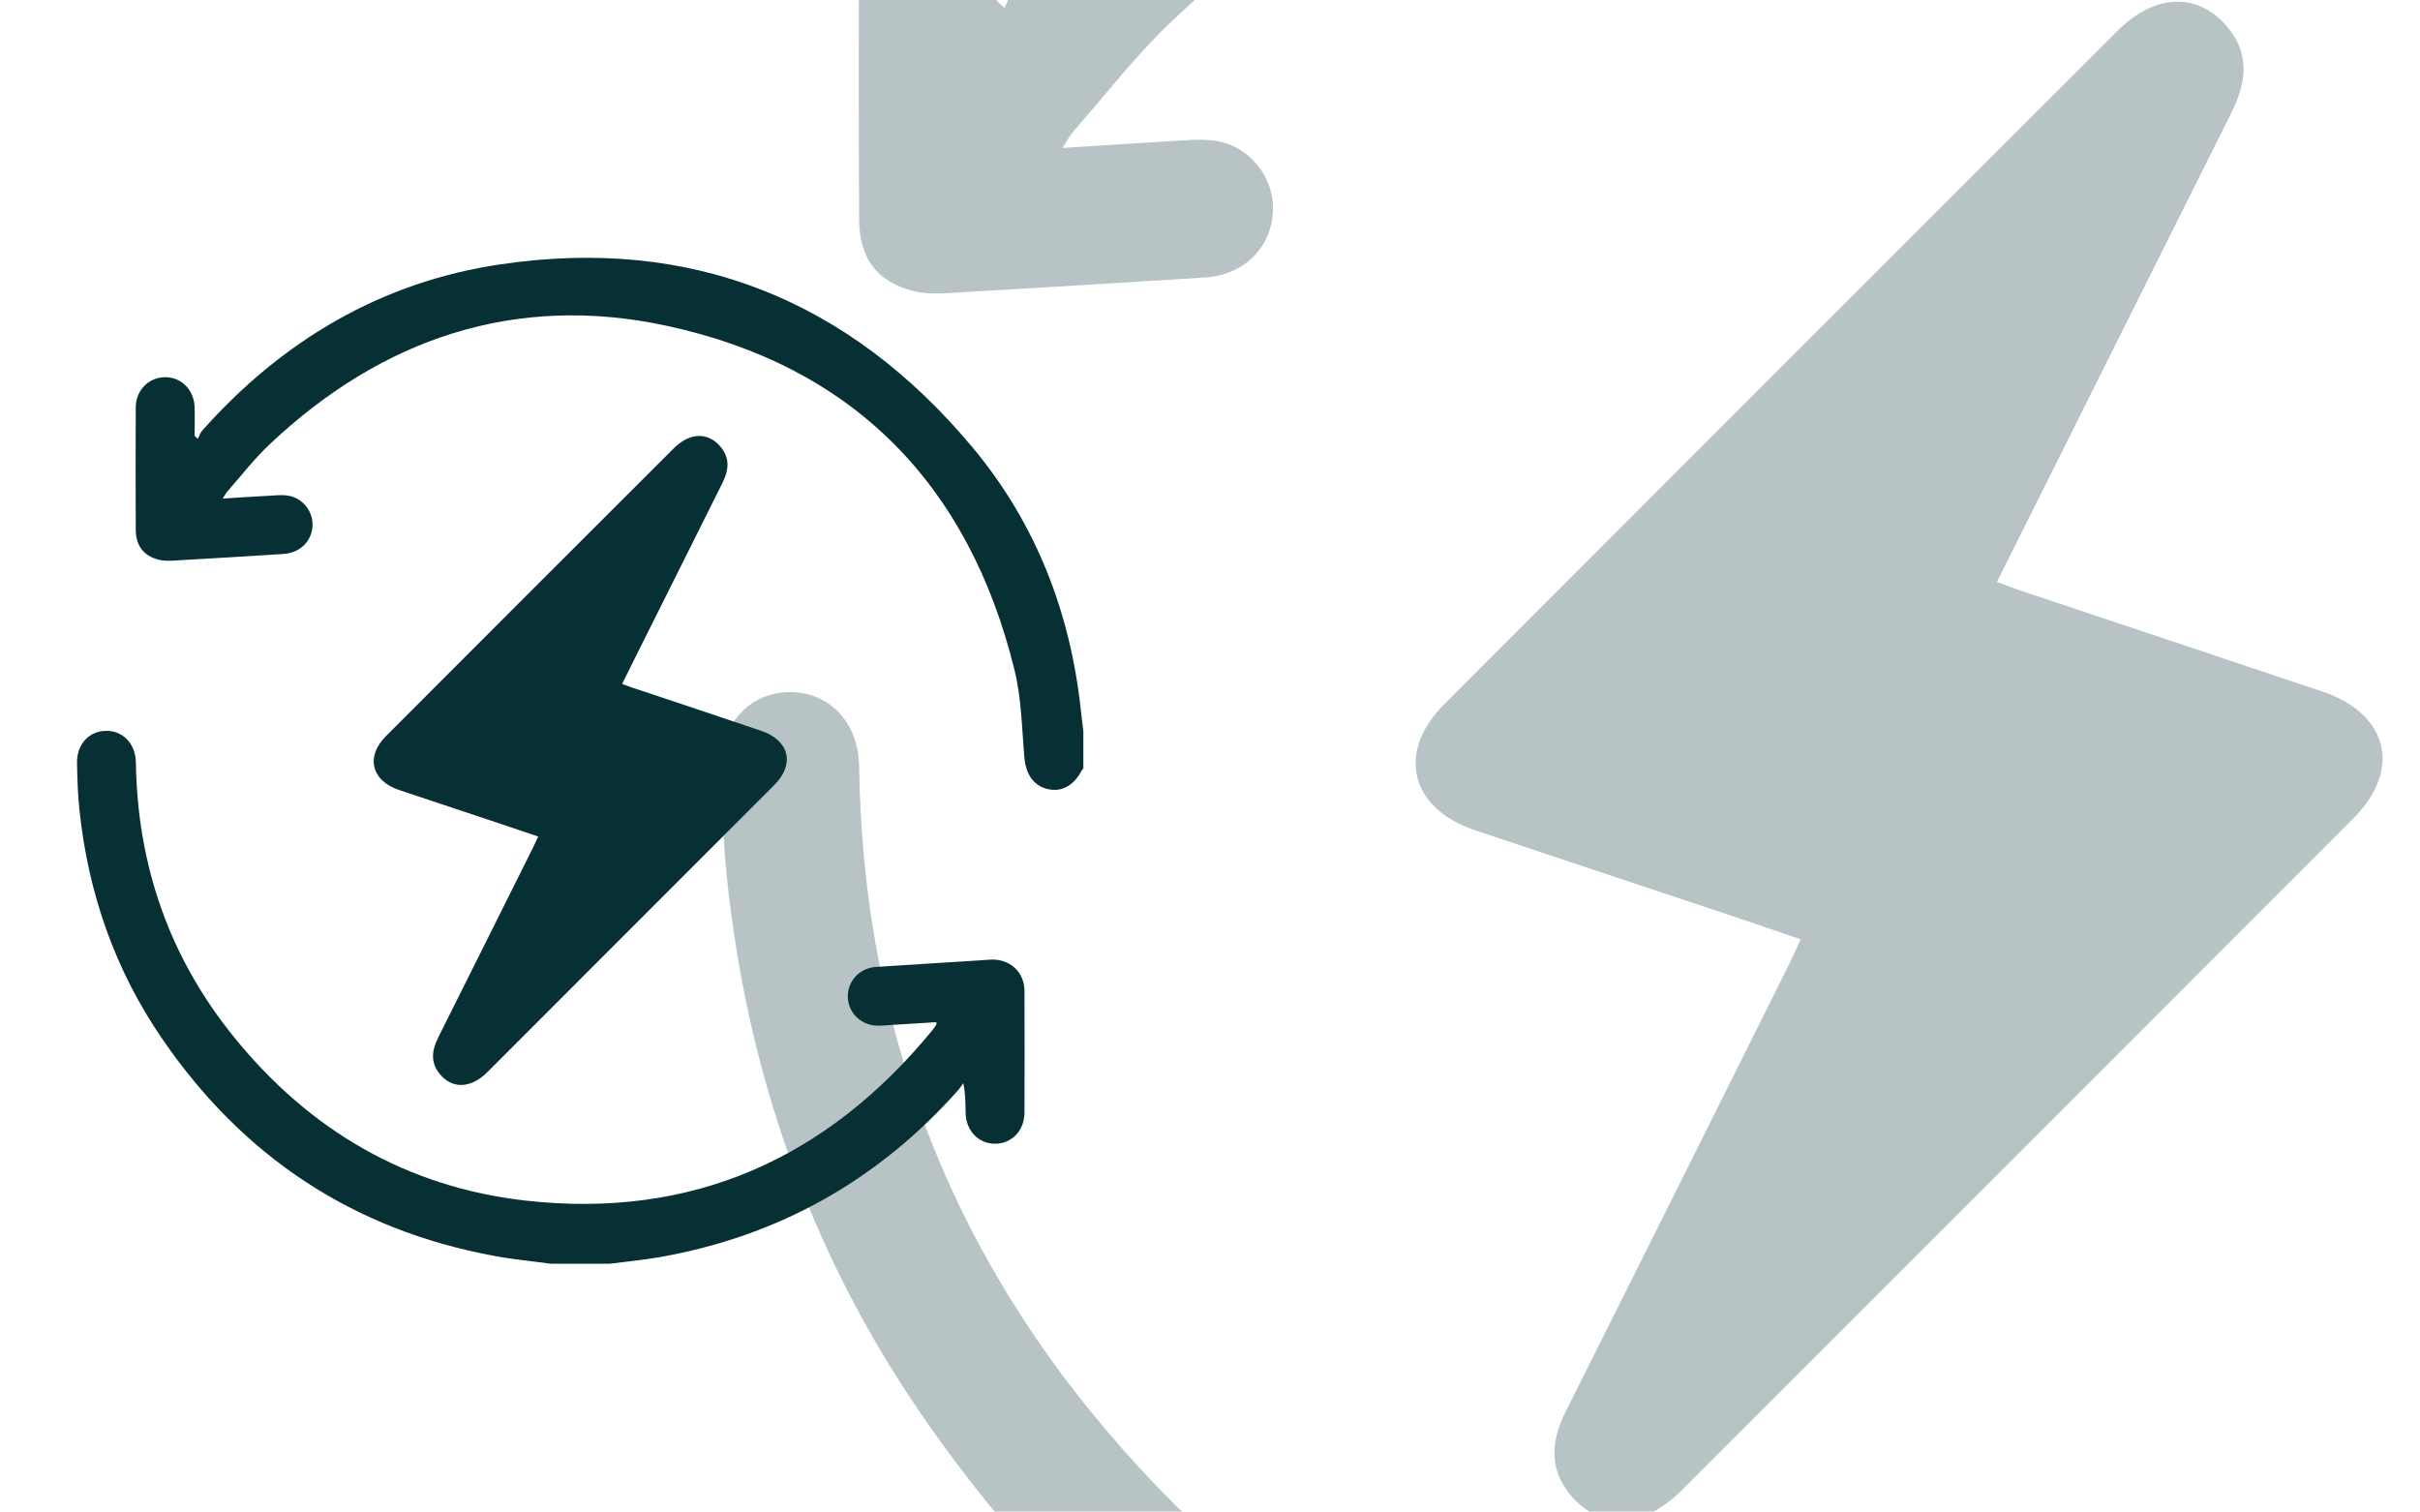
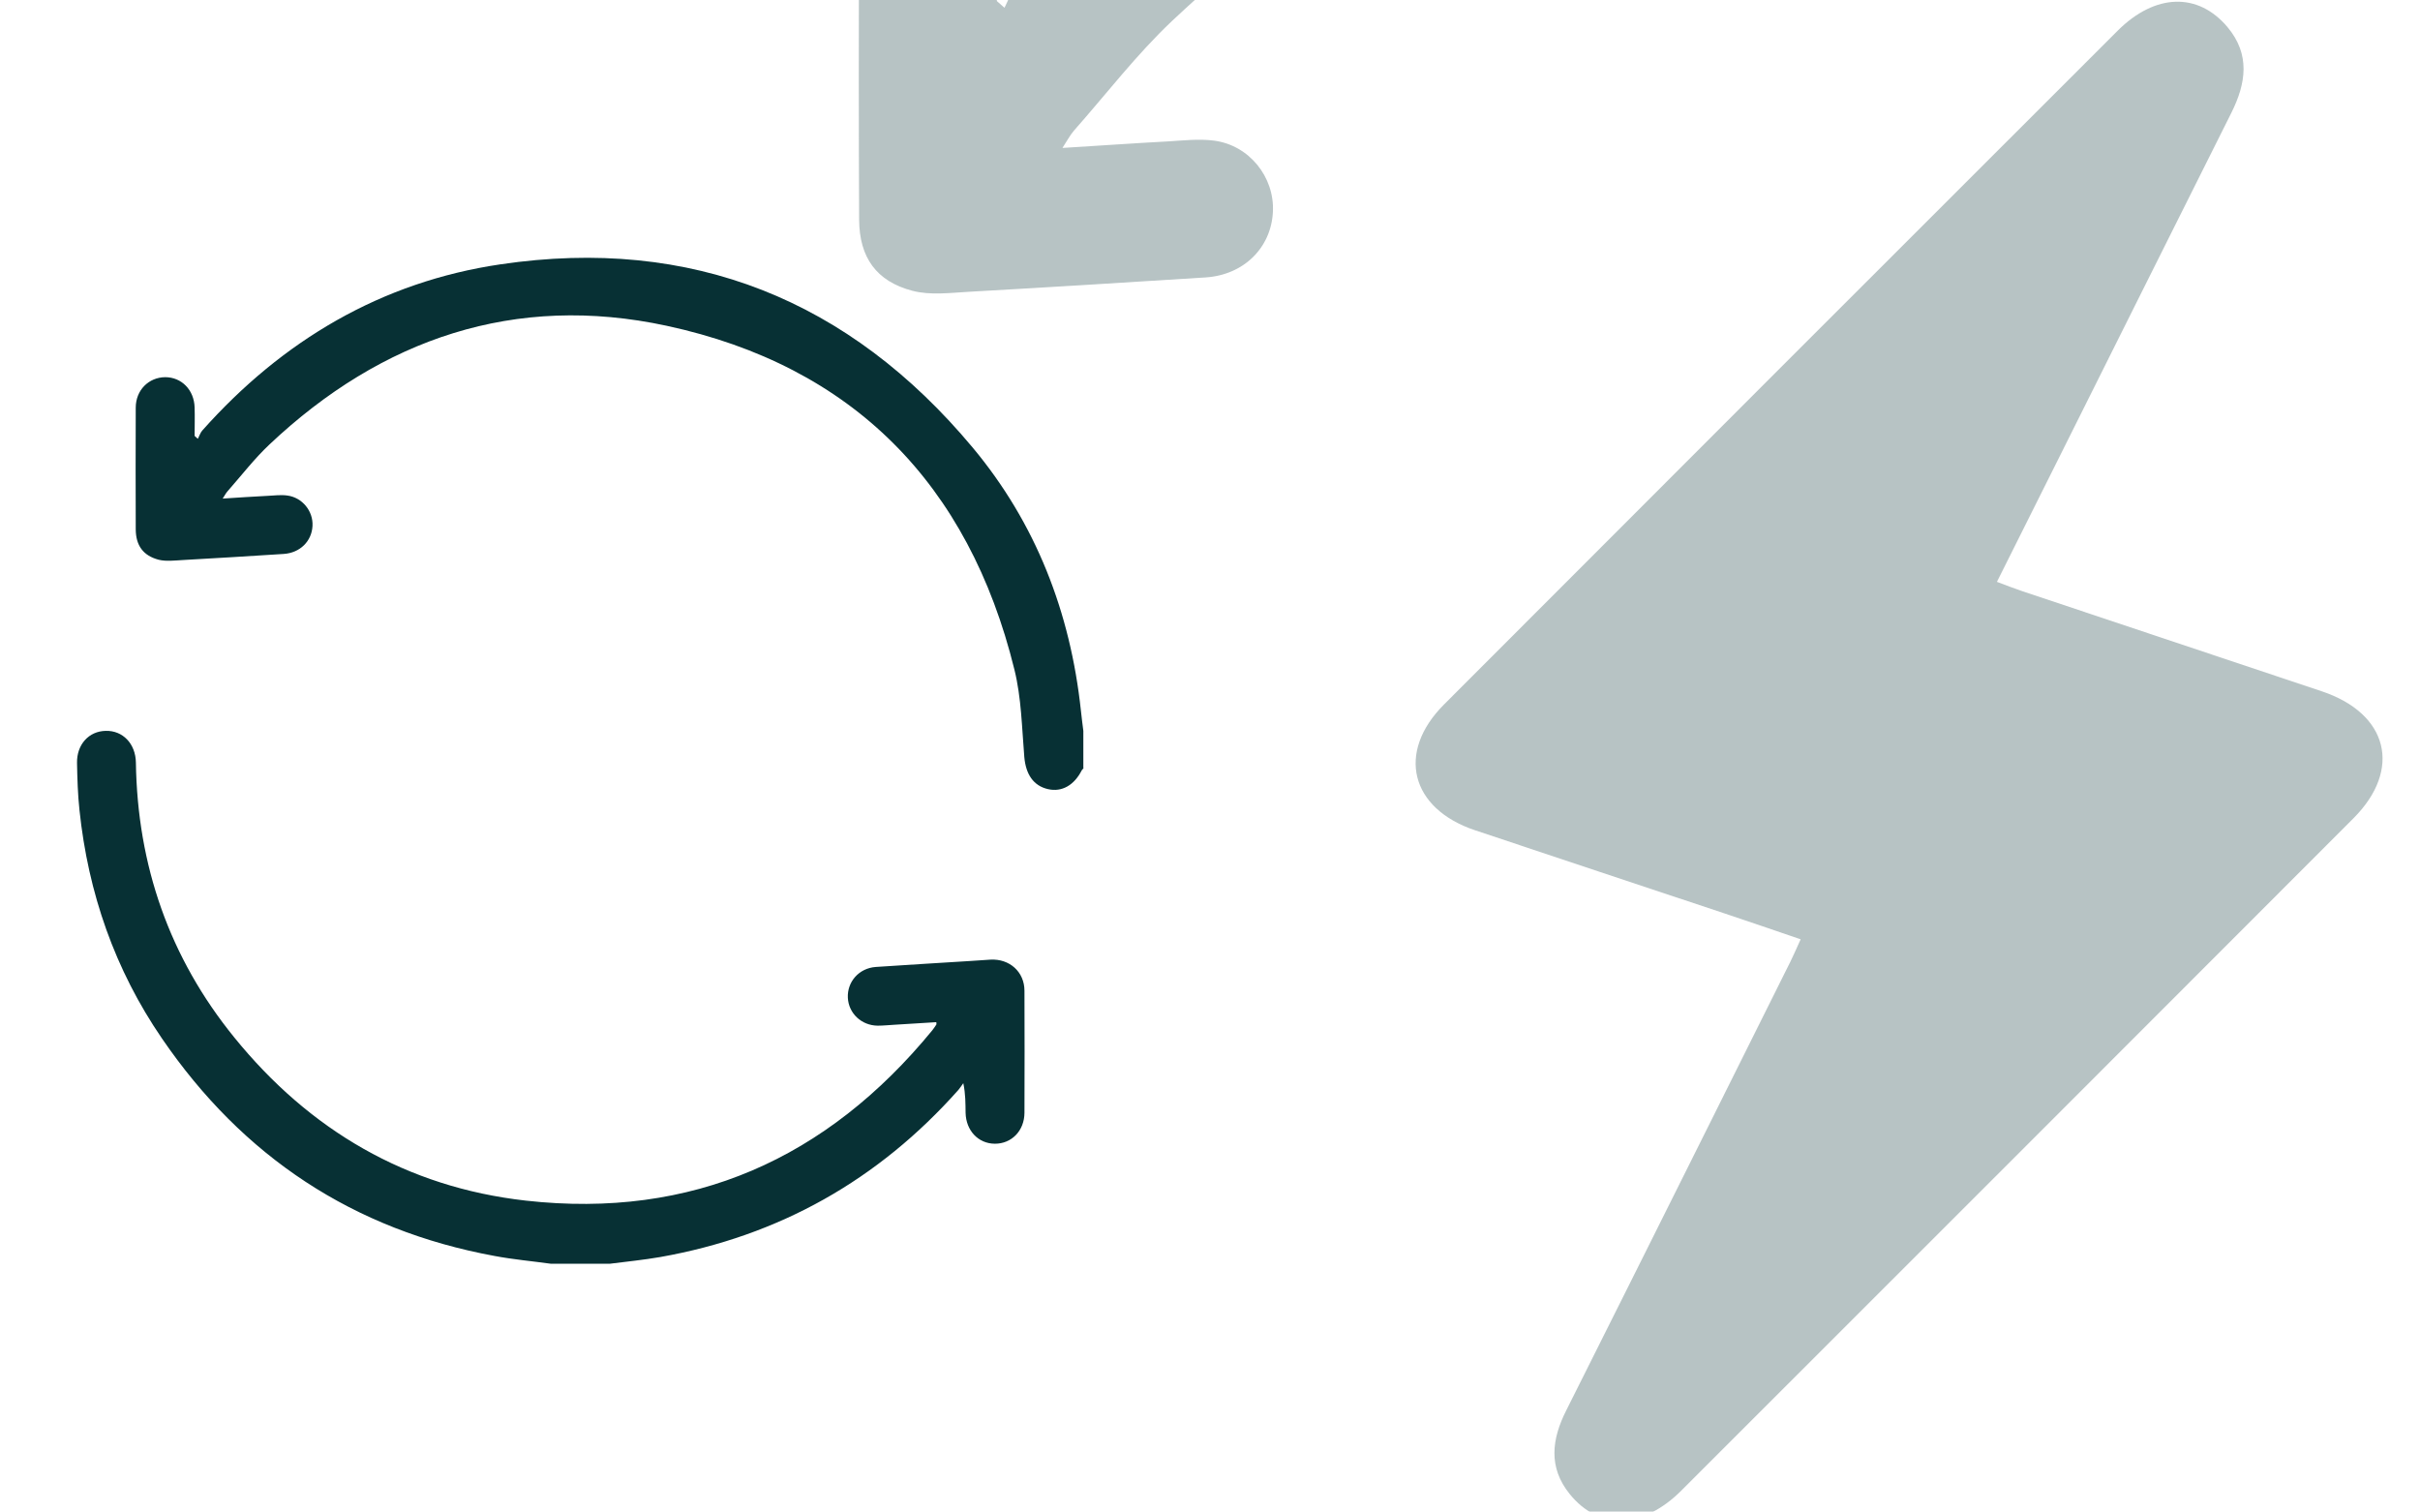
<svg xmlns="http://www.w3.org/2000/svg" id="Calque_1" data-name="Calque 1" viewBox="0 0 158.67 99.12">
  <defs>
    <style>
      .cls-1 {
        opacity: .29;
      }

      .cls-2 {
        fill: #073034;
        stroke-width: 0px;
      }
    </style>
  </defs>
  <g class="cls-1">
    <path class="cls-2" d="m201.78,51.1c-.1.1-.22.19-.28.32-1.16,2.32-3.07,3.39-5.19,2.89-2.24-.52-3.39-2.29-3.62-4.92-.38-4.5-.45-9.1-1.52-13.45-6.99-28.43-24.78-46.59-53.37-52.77-23.24-5.02-43.7,1.95-60.96,18.21-2.33,2.2-4.3,4.78-6.43,7.19-.25.29-.43.64-.75,1.13,2.45-.15,4.69-.31,6.93-.43,1-.06,2.02-.18,3.01-.05,2.3.3,3.97,2.38,3.86,4.66-.11,2.36-1.91,4.15-4.42,4.31-5.17.33-10.34.65-15.5.94-1.23.07-2.54.24-3.7-.06-2.39-.62-3.49-2.2-3.51-4.65-.03-6.24-.03-12.47,0-18.71.02-2.7,1.98-4.67,4.51-4.67,2.53,0,4.45,1.97,4.52,4.67.04,1.45,0,2.91,0,4.36.17.15.33.29.5.44.22-.42.37-.92.68-1.26,12.3-13.82,27.49-22.81,45.79-25.52,29.3-4.33,53.54,5.46,72.44,28.12,9.71,11.64,15,25.31,16.62,40.39.11,1.04.24,2.08.37,3.12v5.73Z" />
-     <path class="cls-2" d="m120,127.16c-2.88-.39-5.78-.67-8.63-1.19-21.67-3.99-38.65-15.24-51.05-33.37-7.23-10.56-11.34-22.34-12.66-35.07-.25-2.4-.32-4.82-.36-7.23-.05-2.83,1.82-4.86,4.4-4.92,2.63-.06,4.59,1.96,4.63,4.87.23,15.78,5.16,29.93,15.09,42.18,11.55,14.25,26.44,23,44.73,25.04,25.52,2.85,46.23-6.4,62.42-26.15.22-.27.42-.56.61-.86.04-.07,0-.19,0-.36-2.15.13-4.29.26-6.44.39-.85.05-1.71.15-2.56.14-2.5-.03-4.47-1.9-4.6-4.29-.13-2.47,1.71-4.55,4.29-4.73,4.81-.34,9.63-.61,14.45-.92,1.05-.07,2.11-.14,3.16-.21,2.93-.17,5.21,1.87,5.23,4.78.03,6.24.03,12.47,0,18.71-.01,2.8-1.99,4.8-4.57,4.77-2.53-.03-4.41-2.01-4.46-4.72-.03-1.44,0-2.89-.36-4.57-.25.34-.48.71-.76,1.03-12.3,13.83-27.54,22.42-45.77,25.65-2.56.45-5.16.7-7.75,1.04h-9.05Z" />
    <path class="cls-2" d="m118.07,61.59c-1.76-.6-3.41-1.17-5.06-1.72-5.43-1.81-10.86-3.61-16.29-5.43-4.25-1.42-5.18-5.11-2.04-8.25,14.71-14.74,29.44-29.46,44.16-44.17,2.46-2.46,5.28-2.54,7.21-.24,1.5,1.79,1.22,3.68.25,5.62-3.67,7.32-7.32,14.65-10.98,21.97-1.43,2.87-2.87,5.74-4.39,8.78.61.23,1.1.42,1.6.59,6.57,2.2,13.14,4.39,19.71,6.59,4.35,1.46,5.27,5.12,2.06,8.33-14.68,14.7-29.37,29.39-44.06,44.07-2.52,2.52-5.4,2.61-7.32.23-1.42-1.75-1.18-3.61-.22-5.5,3.11-6.19,6.2-12.4,9.3-18.6,1.79-3.59,3.59-7.19,5.38-10.79.22-.44.41-.89.68-1.48Z" />
  </g>
  <g>
    <path class="cls-2" d="m71.05,50.37s-.09.08-.12.13c-.5.99-1.31,1.45-2.22,1.24-.96-.22-1.45-.98-1.55-2.1-.16-1.92-.19-3.89-.65-5.74-2.99-12.15-10.59-19.91-22.8-22.54-9.93-2.14-18.67.83-26.04,7.78-1,.94-1.84,2.04-2.75,3.07-.11.12-.18.27-.32.48,1.05-.07,2-.13,2.96-.18.43-.02.86-.08,1.28-.02.98.13,1.7,1.02,1.65,1.99-.05,1.01-.82,1.77-1.89,1.84-2.21.14-4.42.28-6.62.4-.53.03-1.09.1-1.58-.02-1.02-.27-1.49-.94-1.5-1.98-.01-2.66-.01-5.33,0-7.99,0-1.15.85-1.99,1.93-2,1.08,0,1.9.84,1.93,1.99.02.62,0,1.24,0,1.86.07.06.14.12.21.19.1-.18.16-.39.29-.54,5.26-5.91,11.75-9.75,19.56-10.9,12.52-1.85,22.87,2.33,30.95,12.01,4.15,4.97,6.41,10.81,7.1,17.25.05.44.1.89.16,1.33v2.45Z" />
    <path class="cls-2" d="m36.12,82.86c-1.23-.17-2.47-.28-3.69-.51-9.26-1.7-16.51-6.51-21.81-14.26-3.09-4.51-4.84-9.54-5.41-14.98-.11-1.02-.14-2.06-.16-3.09-.02-1.21.78-2.08,1.88-2.1,1.12-.03,1.96.84,1.98,2.08.1,6.74,2.2,12.79,6.45,18.02,4.94,6.09,11.3,9.82,19.11,10.7,10.9,1.22,19.75-2.74,26.66-11.17.09-.12.18-.24.26-.37.02-.03,0-.08,0-.16-.92.06-1.83.11-2.75.17-.36.02-.73.06-1.09.06-1.07-.01-1.91-.81-1.96-1.83-.05-1.05.73-1.94,1.83-2.02,2.06-.14,4.12-.26,6.17-.39.45-.03.9-.06,1.35-.09,1.25-.07,2.23.8,2.23,2.04.01,2.66.01,5.33,0,7.99,0,1.19-.85,2.05-1.95,2.04-1.08-.01-1.88-.86-1.91-2.02-.01-.62,0-1.23-.15-1.95-.11.15-.2.3-.32.44-5.25,5.91-11.76,9.58-19.55,10.96-1.1.19-2.21.3-3.31.44h-3.87Z" />
-     <path class="cls-2" d="m35.29,54.85c-.75-.26-1.46-.5-2.16-.73-2.32-.77-4.64-1.54-6.96-2.32-1.82-.61-2.21-2.18-.87-3.53,6.28-6.3,12.58-12.58,18.87-18.87,1.05-1.05,2.26-1.09,3.08-.1.64.77.52,1.57.1,2.4-1.57,3.13-3.13,6.26-4.69,9.39-.61,1.23-1.23,2.45-1.87,3.75.26.1.47.18.68.25,2.81.94,5.62,1.87,8.42,2.82,1.86.62,2.25,2.19.88,3.56-6.27,6.28-12.55,12.55-18.82,18.83-1.08,1.08-2.31,1.12-3.13.1-.61-.75-.5-1.54-.1-2.35,1.33-2.65,2.65-5.3,3.97-7.95.77-1.54,1.53-3.07,2.3-4.61.09-.19.17-.38.29-.63Z" />
  </g>
</svg>